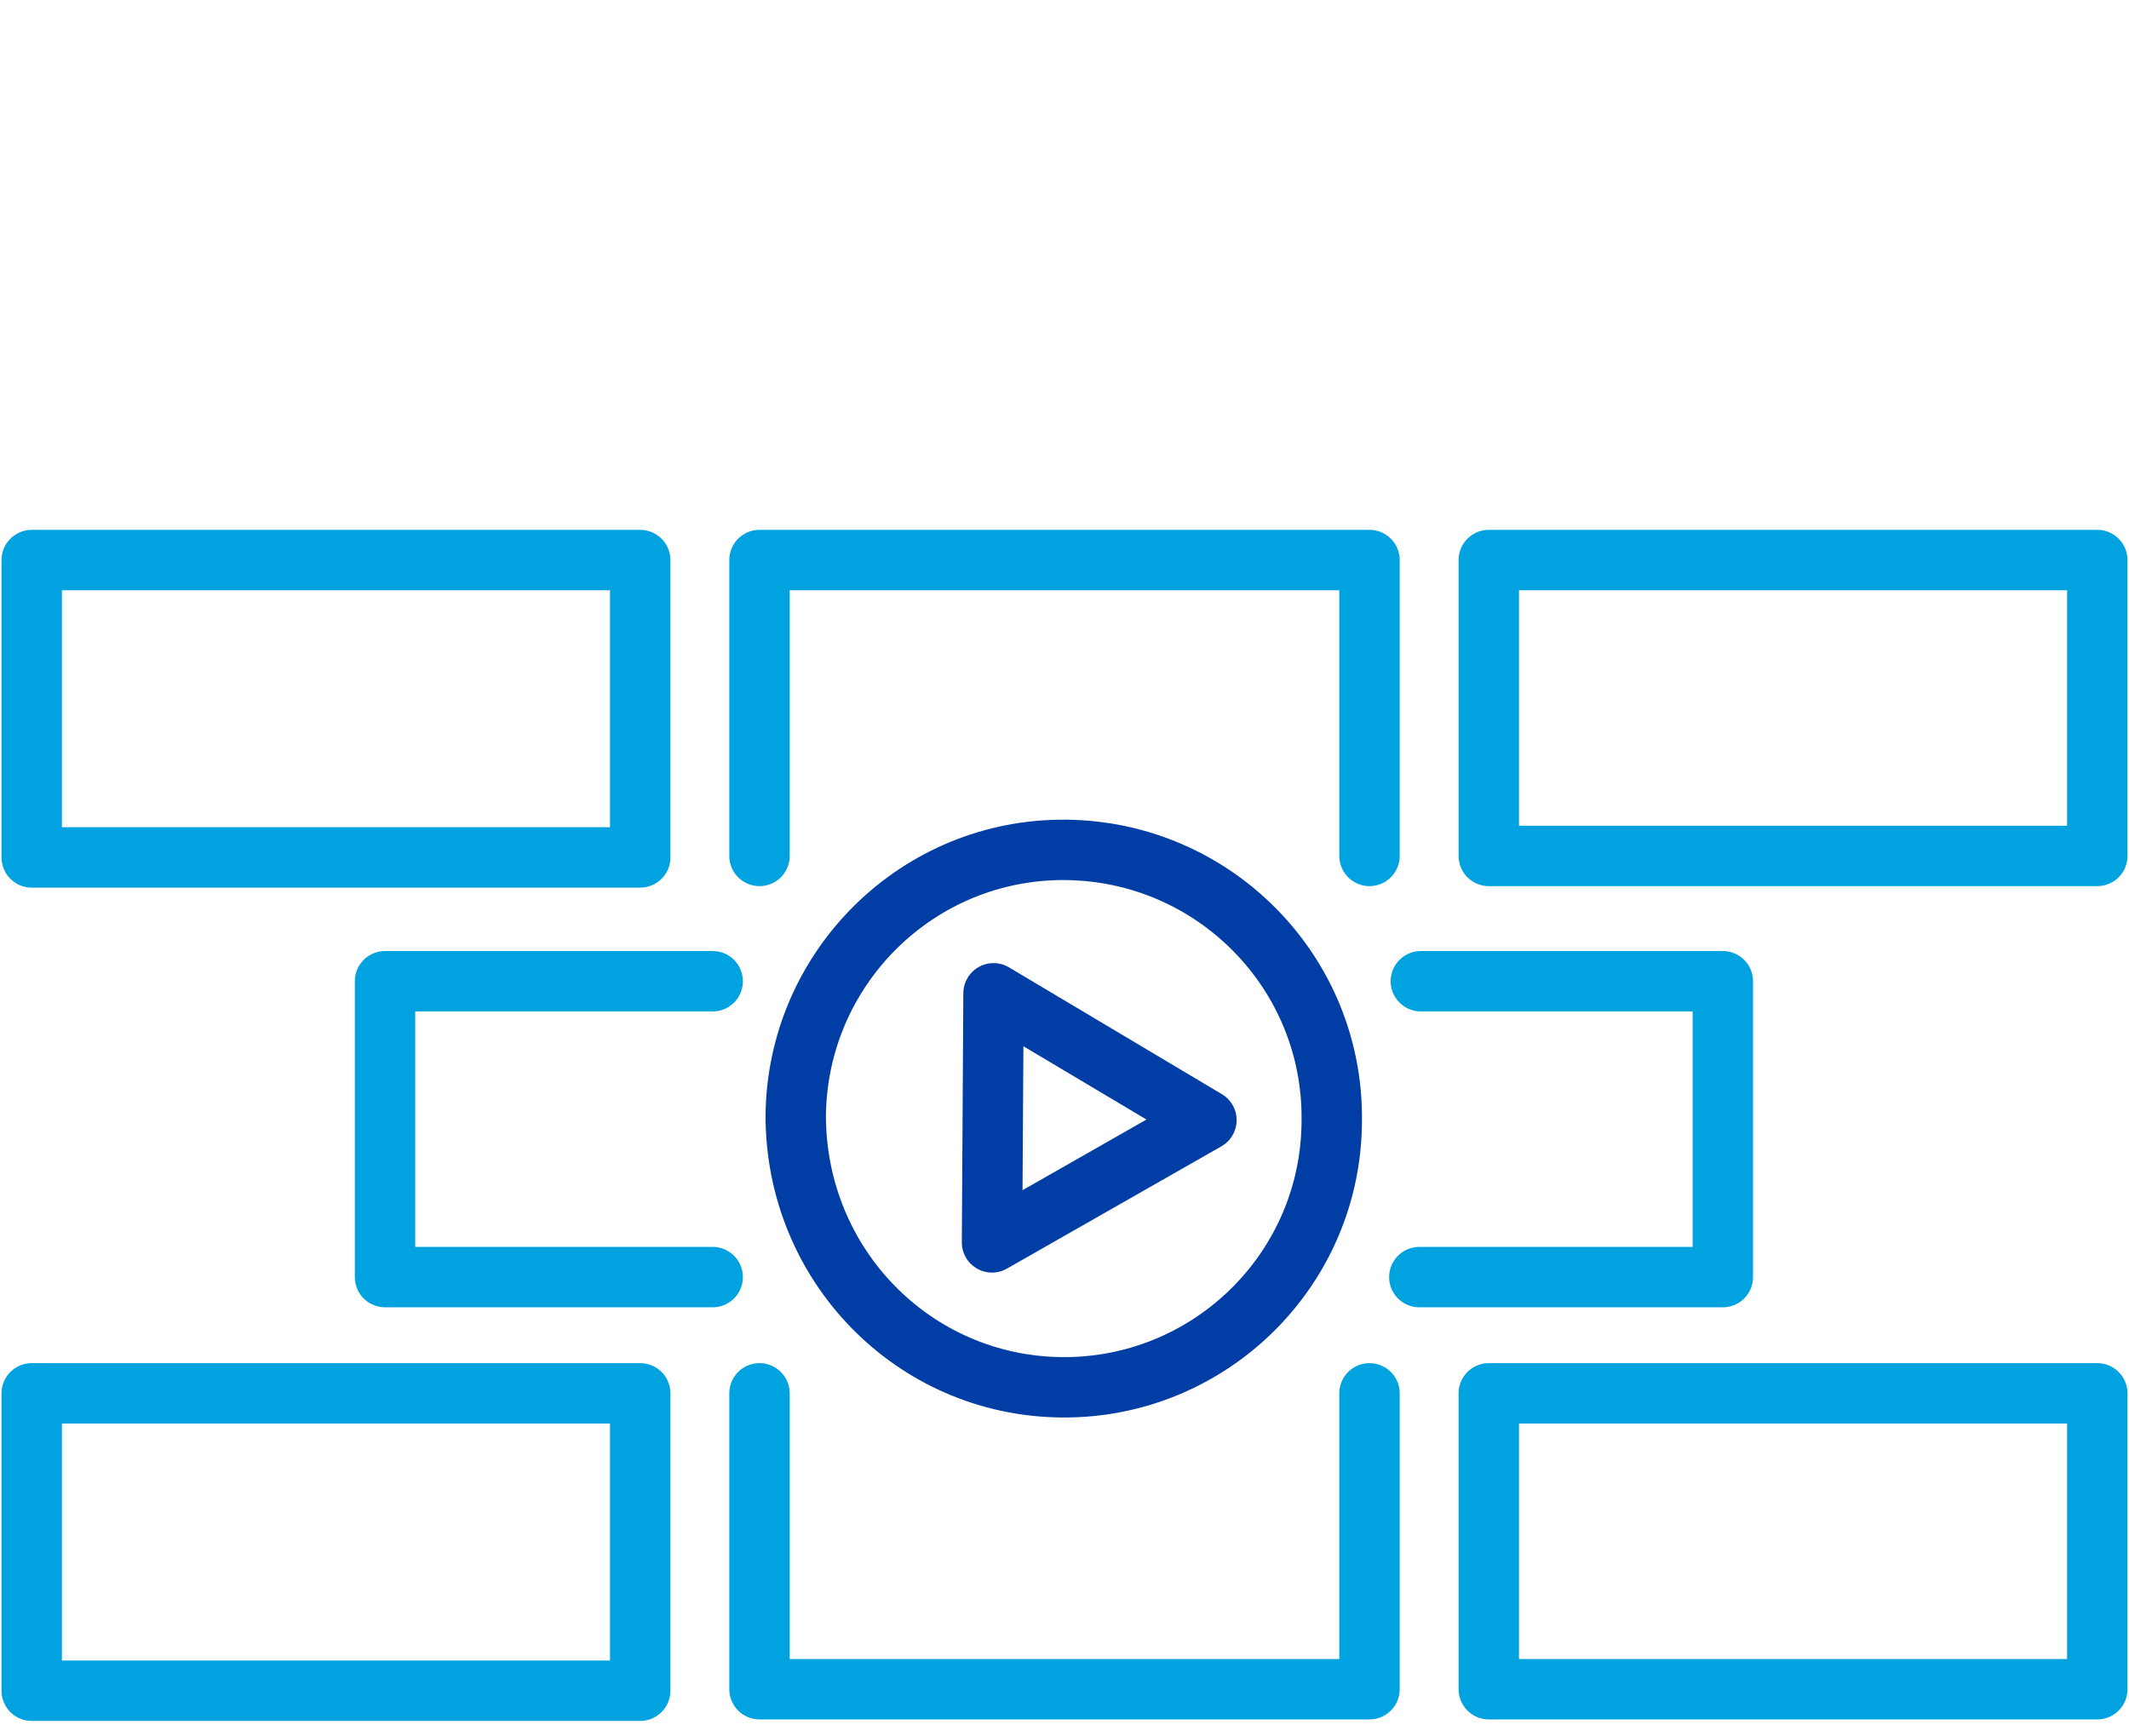
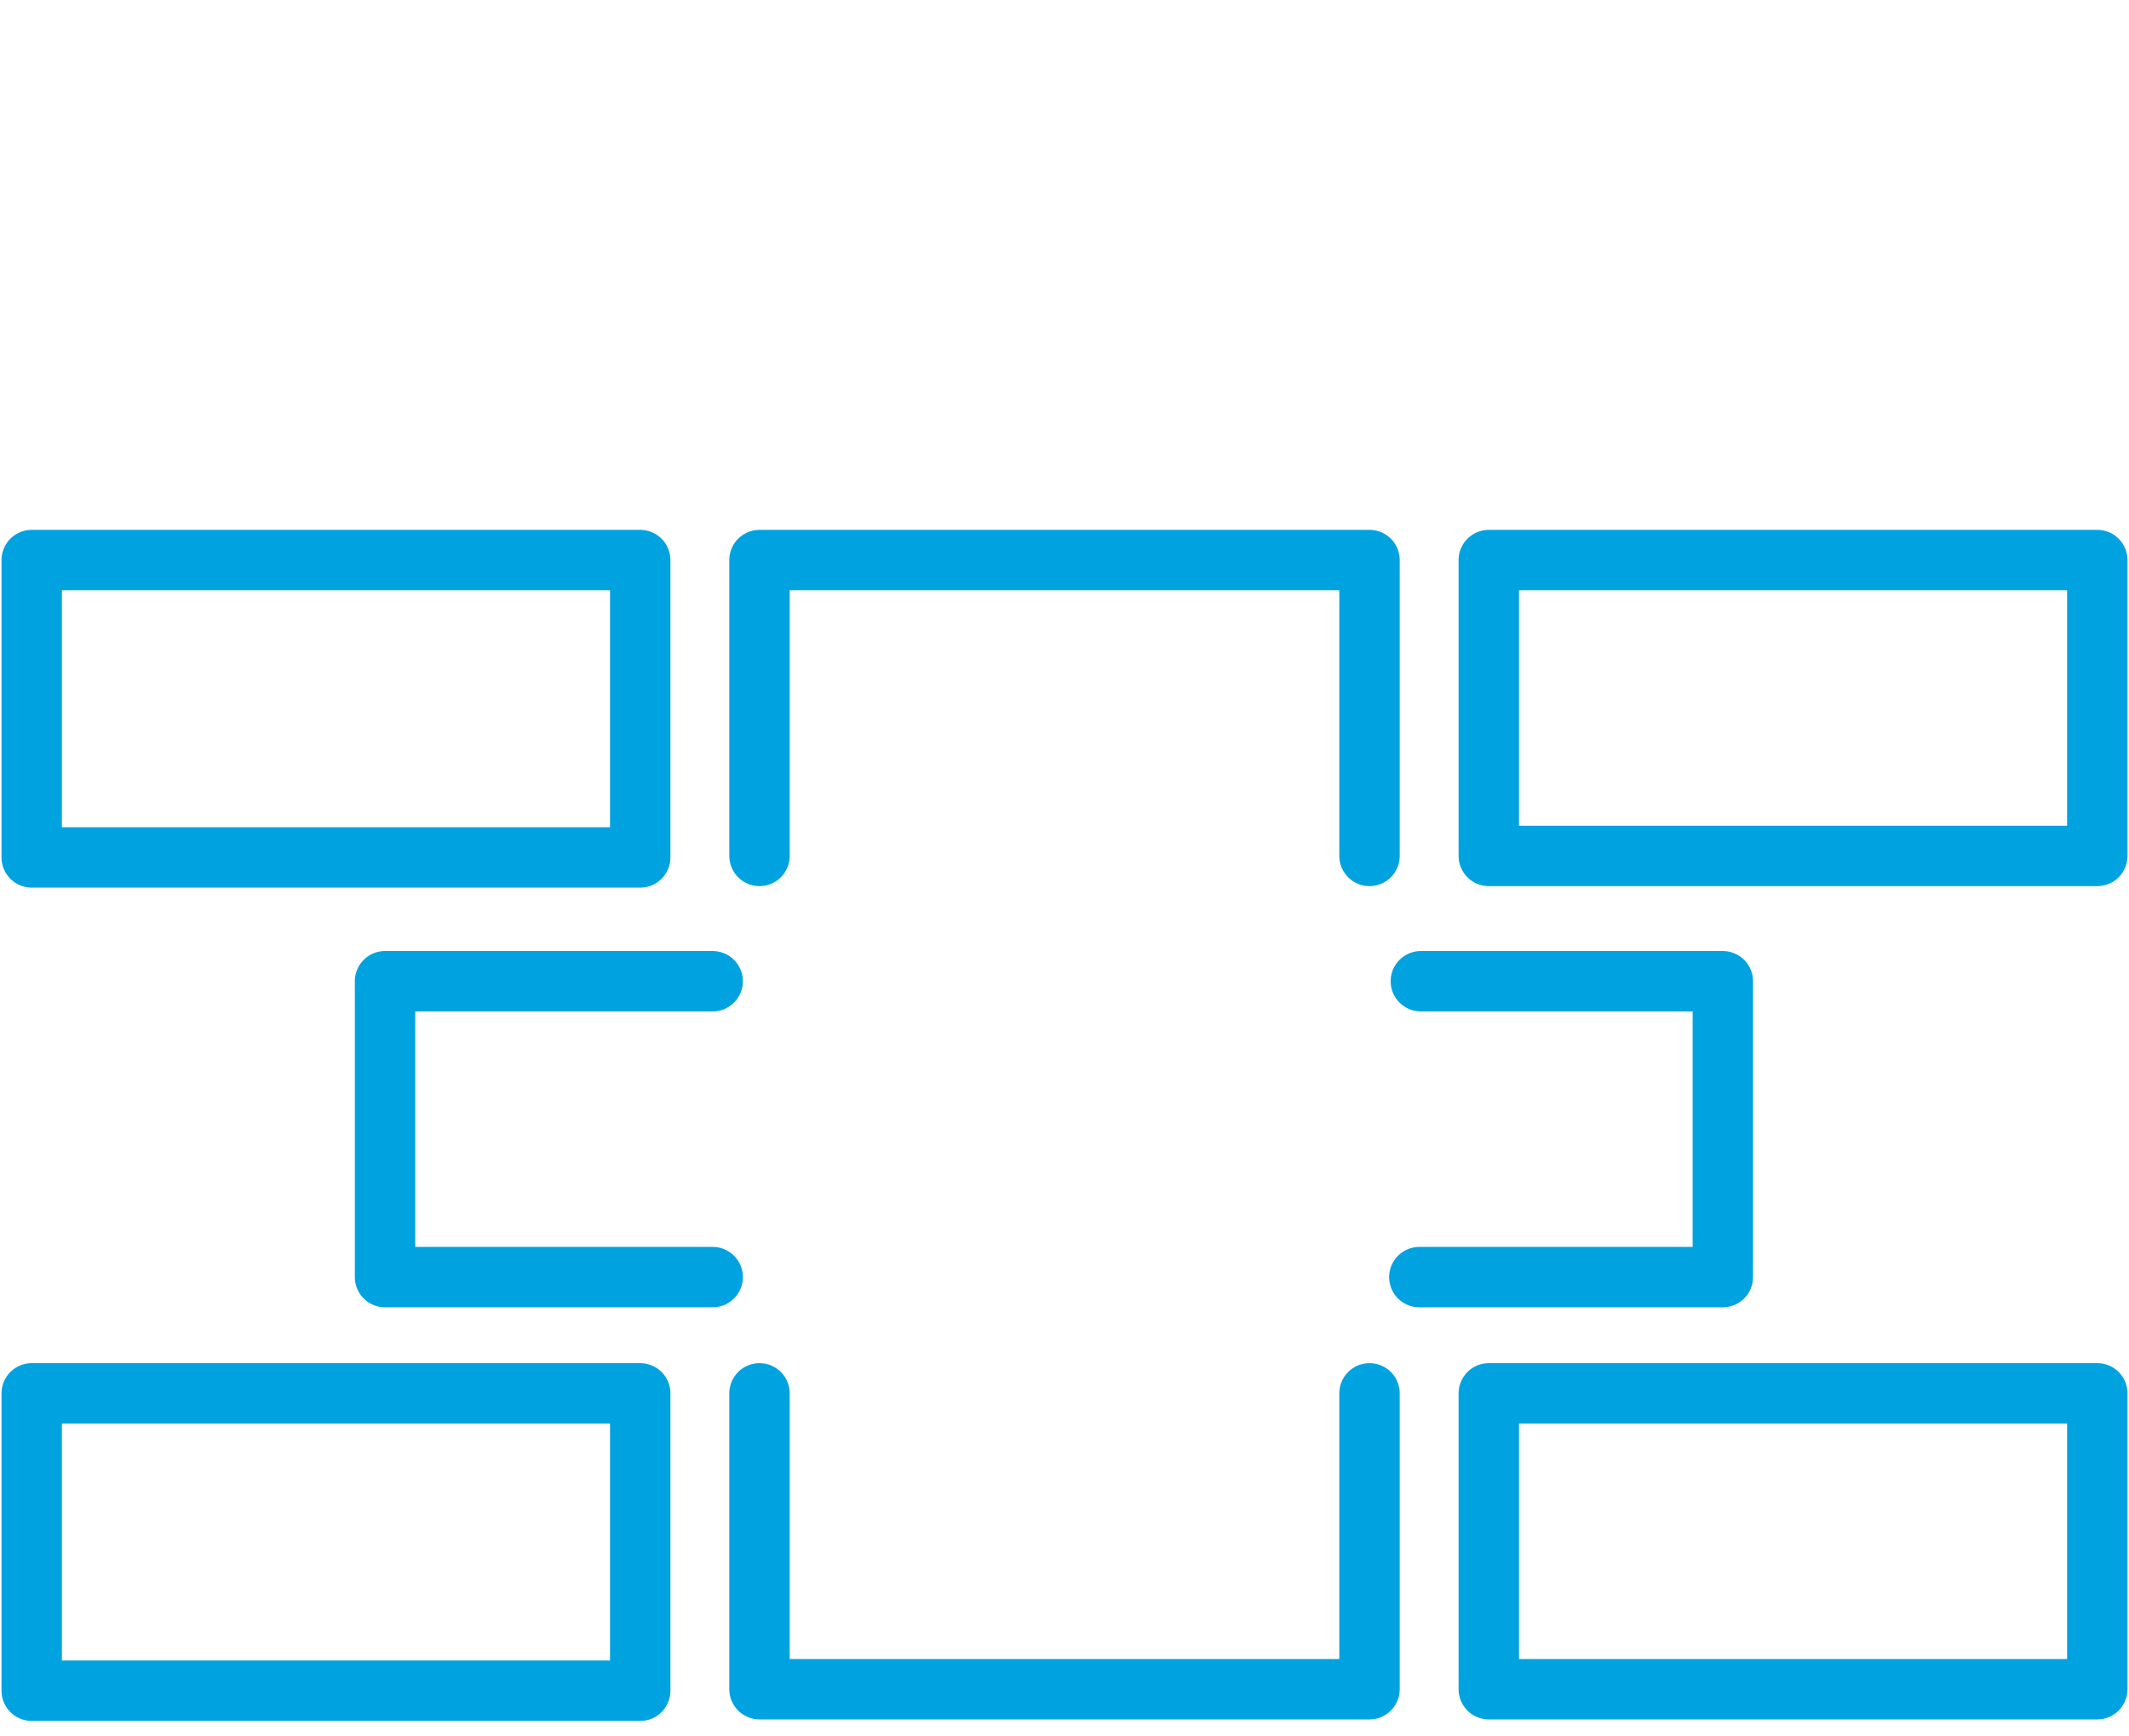
<svg xmlns="http://www.w3.org/2000/svg" version="1.2" viewBox="0 0 141 115" width="141" height="115">
  <title>image</title>
  <defs>
    <clipPath clipPathUnits="userSpaceOnUse" id="cp1">
      <path d="m0 35h141v79h-141z" />
    </clipPath>
  </defs>
  <style>
		.s0 { fill: none;stroke: #00a3e0;stroke-linecap: round;stroke-linejoin: round;stroke-width: 4 } 
		.s1 { fill: none;stroke: #003da5;stroke-linecap: round;stroke-linejoin: round;stroke-width: 4 } 
	</style>
  <g id="Clip-Path" clip-path="url(#cp1)">
    <g>
      <path class="s0" d="m50.3 56.7v-19.6h40.4v19.6m3.4 8.3h20v19.6h-20.1m-46.8 0h-21.7v-19.6h21.7m43.5 27.3v19.6h-40.4v-19.6m48.3-55.2h40.3v19.6h-40.3zm-96.5 0h40.3v19.7h-40.3zm96.5 55.2h40.3v19.6h-40.3zm-96.5 0h40.3v19.7h-40.3z" />
-       <path class="s1" d="m88.2 74.2c0 9.9-8.1 17.8-17.9 17.7-9.8-0.1-17.6-8.1-17.6-18 0.1-9.8 8.1-17.7 17.9-17.6 9.8 0.1 17.7 8.1 17.6 17.9zm-8.3 0l-14.1-8.4-0.1 16.5 14.2-8.1z" />
    </g>
  </g>
</svg>